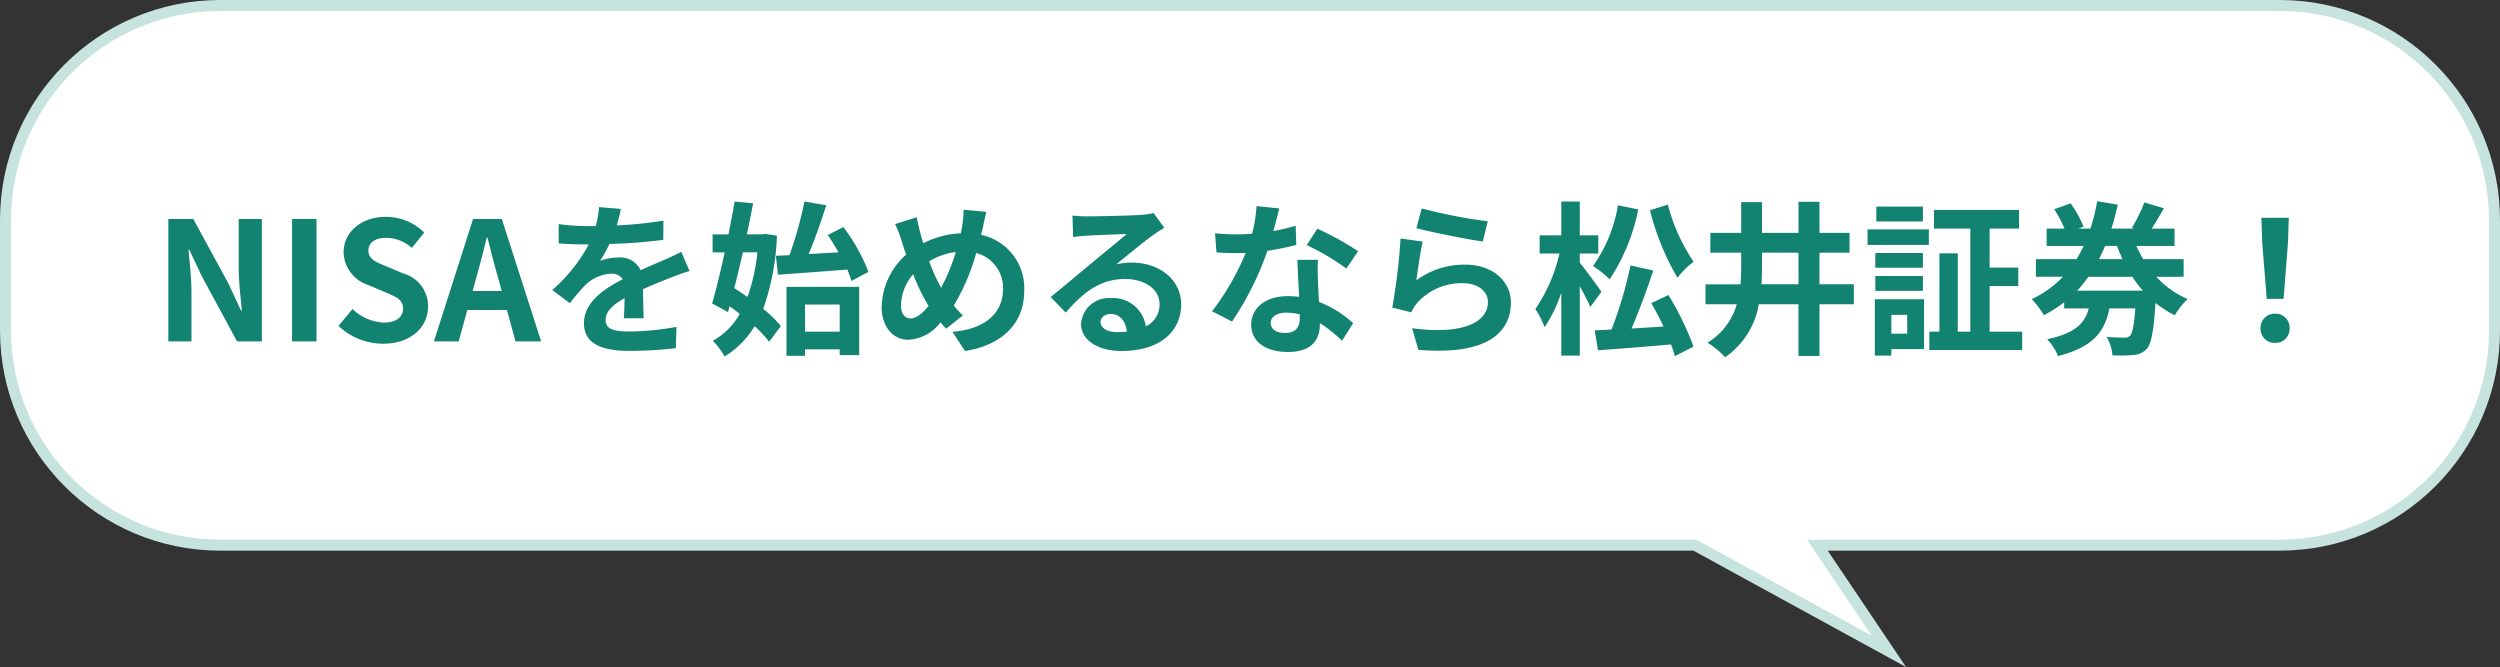
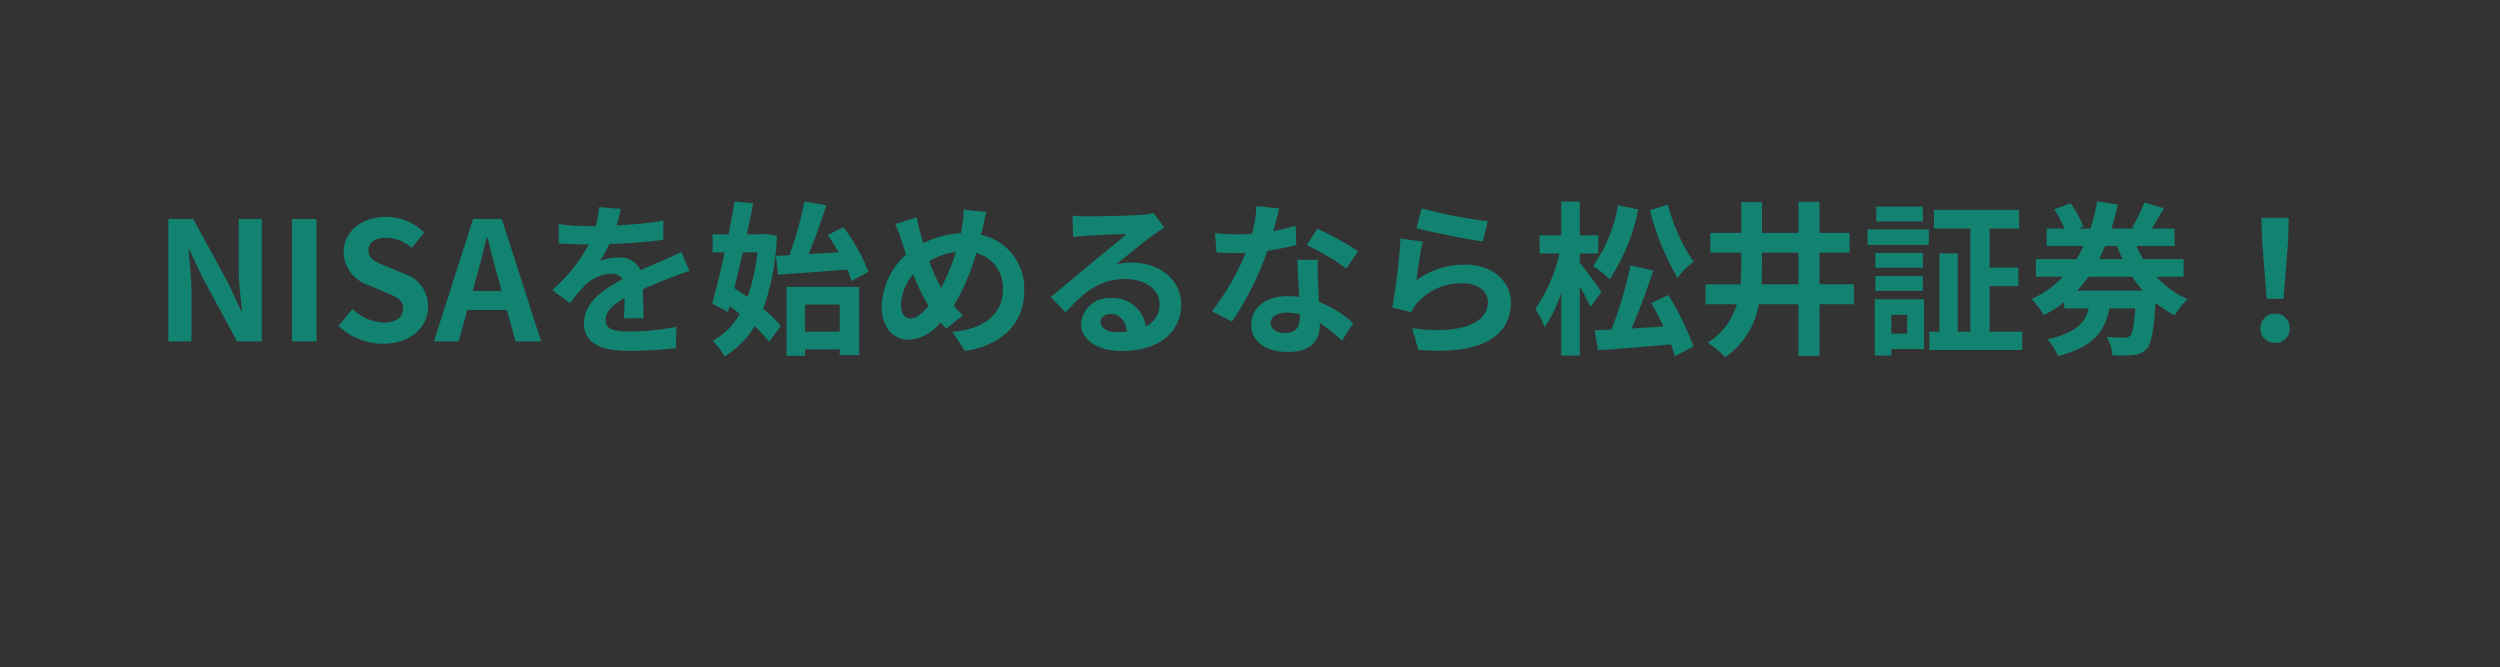
<svg xmlns="http://www.w3.org/2000/svg" width="227.001" height="60.567" viewBox="0 0 227.001 60.567">
  <rect x="0" y="0" width="227.001" height="60.567" fill="#333333" stroke="none" />
  <g id="组_5756" data-name="组 5756" transform="translate(189.104 -96.472)">
    <g id="联合_22" data-name="联合 22" transform="translate(-9952 173)" fill="#fff">
-       <path d="M 9934.407 -17.385 L 9916.9 -26.967 L 9916.788 -27.028 L 9916.66 -27.028 L 9782.896 -27.028 C 9780.263 -27.028 9777.709 -27.544 9775.306 -28.56 C 9772.983 -29.543 9770.898 -30.949 9769.107 -32.74 C 9767.316 -34.531 9765.91 -36.616 9764.929 -38.938 C 9763.912 -41.342 9763.396 -43.895 9763.396 -46.527 L 9763.396 -56.528 C 9763.396 -59.161 9763.912 -61.715 9764.929 -64.119 C 9765.91 -66.441 9767.316 -68.526 9769.107 -70.317 C 9770.898 -72.108 9772.983 -73.514 9775.306 -74.496 C 9777.709 -75.512 9780.263 -76.028 9782.896 -76.028 L 9969.896 -76.028 C 9972.528 -76.028 9975.082 -75.512 9977.486 -74.496 C 9979.809 -73.514 9981.894 -72.108 9983.686 -70.317 C 9985.477 -68.526 9986.883 -66.441 9987.865 -64.119 C 9988.882 -61.715 9989.397 -59.161 9989.397 -56.528 L 9989.397 -46.527 C 9989.397 -43.895 9988.882 -41.342 9987.865 -38.938 C 9986.883 -36.616 9985.477 -34.531 9983.686 -32.74 C 9981.894 -30.949 9979.809 -29.543 9977.486 -28.56 C 9975.082 -27.544 9972.528 -27.028 9969.896 -27.028 L 9928.855 -27.028 L 9927.916 -27.028 L 9928.44 -26.249 L 9934.407 -17.385 Z" stroke="none" />
-       <path d="M 9932.846 -18.81 L 9926.977 -27.528 L 9969.896 -27.528 C 9972.461 -27.528 9974.949 -28.03 9977.291 -29.021 C 9979.554 -29.978 9981.586 -31.348 9983.332 -33.093 C 9985.077 -34.839 9986.447 -36.871 9987.404 -39.133 C 9988.396 -41.475 9988.897 -43.962 9988.897 -46.527 L 9988.897 -56.528 C 9988.897 -59.094 9988.396 -61.582 9987.404 -63.924 C 9986.447 -66.186 9985.077 -68.218 9983.332 -69.963 C 9981.586 -71.708 9979.554 -73.078 9977.291 -74.035 C 9974.949 -75.026 9972.461 -75.528 9969.896 -75.528 L 9782.896 -75.528 C 9780.33 -75.528 9777.842 -75.026 9775.5 -74.035 C 9773.238 -73.078 9771.206 -71.708 9769.461 -69.963 C 9767.716 -68.218 9766.346 -66.186 9765.389 -63.924 C 9764.398 -61.582 9763.896 -59.094 9763.896 -56.528 L 9763.896 -46.527 C 9763.896 -43.962 9764.398 -41.474 9765.389 -39.133 C 9766.346 -36.871 9767.716 -34.839 9769.461 -33.093 C 9771.206 -31.348 9773.238 -29.978 9775.5 -29.021 C 9777.842 -28.03 9780.33 -27.528 9782.896 -27.528 L 9916.916 -27.528 L 9917.141 -27.405 L 9932.846 -18.81 M 9935.969 -15.96 L 9916.66 -26.528 L 9782.896 -26.528 C 9771.85 -26.528 9762.896 -35.483 9762.896 -46.527 L 9762.896 -56.528 C 9762.896 -67.575 9771.85 -76.528 9782.896 -76.528 L 9969.896 -76.528 C 9980.941 -76.528 9989.897 -67.575 9989.897 -56.528 L 9989.897 -46.527 C 9989.897 -35.483 9980.941 -26.528 9969.896 -26.528 L 9928.855 -26.528 L 9935.969 -15.96 Z" stroke="none" fill="#c7e3dd" />
-     </g>
+       </g>
    <path id="路径_122544" data-name="路径 122544" d="M-98.715,0h2.1V-4.455c0-1.275-.165-2.67-.27-3.87h.075l1.125,2.385L-92.475,0h2.25V-11.115h-2.1v4.44c0,1.26.18,2.73.285,3.885h-.075l-1.11-2.4-3.225-5.925h-2.265ZM-87.48,0h2.22V-11.115h-2.22Zm8.265.21c2.565,0,4.08-1.545,4.08-3.36A3.066,3.066,0,0,0-77.37-6.165l-1.455-.615c-.945-.375-1.725-.66-1.725-1.455,0-.735.615-1.17,1.59-1.17a3.541,3.541,0,0,1,2.355.915l1.125-1.395a4.926,4.926,0,0,0-3.48-1.425c-2.25,0-3.84,1.4-3.84,3.21a3.216,3.216,0,0,0,2.25,2.985l1.485.63c.99.42,1.665.675,1.665,1.5,0,.78-.615,1.275-1.77,1.275a4.367,4.367,0,0,1-2.82-1.23l-1.275,1.53A5.915,5.915,0,0,0-79.215.21Zm8.46-6c.33-1.155.66-2.415.945-3.63h.075c.315,1.2.615,2.475.96,3.63l.33,1.215h-2.64ZM-74.6,0h2.25l.78-2.85h3.6l.78,2.85h2.325l-3.57-11.115h-2.61ZM-57.63-12.03l-1.98-.165a8.34,8.34,0,0,1-.3,1.725h-.72a19.518,19.518,0,0,1-2.64-.18v1.755c.825.06,1.92.09,2.535.09h.195a14.721,14.721,0,0,1-3.315,4.14l1.6,1.2a17.271,17.271,0,0,1,1.4-1.65,3.654,3.654,0,0,1,2.34-1.035,1.154,1.154,0,0,1,1.05.51c-1.71.885-3.51,2.085-3.51,4s1.74,2.5,4.1,2.5A37.523,37.523,0,0,0-52.635.615l.06-1.935a24.538,24.538,0,0,1-4.26.42c-1.47,0-2.175-.225-2.175-1.05,0-.75.6-1.335,1.725-1.98-.015.66-.03,1.38-.075,1.83h1.8c-.015-.69-.045-1.8-.06-2.64.915-.42,1.77-.75,2.445-1.02.51-.2,1.305-.495,1.785-.63l-.75-1.74c-.555.285-1.08.525-1.665.78-.615.27-1.245.525-2.025.885A2.031,2.031,0,0,0-57.825-7.62a5.083,5.083,0,0,0-1.695.3,10.473,10.473,0,0,0,.855-1.53,44.683,44.683,0,0,0,4.89-.375l.015-1.74A37.975,37.975,0,0,1-58-10.53,14.351,14.351,0,0,0-57.63-12.03Zm14.085,4.26.18,1.71c1.71-.12,4.065-.285,6.3-.465A8.051,8.051,0,0,1-36.69-5.49l1.545-.825a16.535,16.535,0,0,0-2.28-4.065l-1.41.72c.33.48.66,1.02.975,1.575-.93.045-1.845.105-2.715.15.555-1.3,1.125-2.94,1.6-4.425l-1.98-.345A34.833,34.833,0,0,1-42.315-7.83Zm-1.68-.315a17.379,17.379,0,0,1-.9,4.05c-.4-.285-.81-.555-1.2-.8.255-1.02.525-2.13.78-3.255Zm.705-1.68-.3.045h-1.365c.21-.975.4-1.935.57-2.82L-47.3-12.7c-.15.93-.345,1.95-.555,2.985h-1.44v1.635H-48.2c-.375,1.74-.78,3.4-1.14,4.635l1.44.78.15-.525c.3.21.615.45.915.69A6.178,6.178,0,0,1-49.275-.06,7.414,7.414,0,0,1-48.2,1.365,8.2,8.2,0,0,0-45.48-1.38,10.954,10.954,0,0,1-44.16.03L-43.1-1.395a10.687,10.687,0,0,0-1.6-1.56A22.206,22.206,0,0,0-43.455-9.6Zm6.765,6.42v2.46h-3.15v-2.46Zm-4.83,4.65h1.68V.72h3.15v.525h1.77v-6.2h-6.6Zm18.15-13.065-2.07-.2a10.133,10.133,0,0,1-.12,1.425q-.045.338-.135.72a8.176,8.176,0,0,0-3.4.9c-.105-.315-.2-.63-.27-.915-.12-.45-.24-.945-.33-1.44l-1.965.615a9.518,9.518,0,0,1,.6,1.56c.135.405.255.81.4,1.215a6.558,6.558,0,0,0-2.22,4.74C-33.945-1.2-32.8-.15-31.56-.15A3.861,3.861,0,0,0-28.6-1.74c.15.2.33.39.51.585l1.515-1.2a11.989,11.989,0,0,1-.825-.9,18.969,18.969,0,0,0,2.04-4.77,3.246,3.246,0,0,1,2.43,3.315c0,1.875-1.305,3.57-4.59,3.84l1.14,1.74C-23.265.39-21-1.425-21-4.605a4.945,4.945,0,0,0-3.915-5.07c.045-.2.09-.375.135-.57C-24.69-10.62-24.555-11.355-24.435-11.76ZM-32.19-3.285a4.532,4.532,0,0,1,1.11-2.82,16.157,16.157,0,0,0,1.4,2.88c-.555.675-1.11,1.14-1.65,1.14S-32.19-2.55-32.19-3.285Zm2.565-3.99a6.01,6.01,0,0,1,2.415-.84,17.28,17.28,0,0,1-1.335,3.24A15.4,15.4,0,0,1-29.625-7.275ZM-14.07-1.77c0-.375.36-.72.93-.72.81,0,1.365.63,1.455,1.605a7.831,7.831,0,0,1-.87.045C-13.455-.84-14.07-1.215-14.07-1.77Zm-2.55-9.66.06,1.95c.345-.045.825-.09,1.23-.12.8-.045,2.865-.135,3.63-.15-.735.645-2.295,1.9-3.135,2.6-.885.735-2.7,2.265-3.765,3.12l1.365,1.41c1.605-1.83,3.105-3.045,5.4-3.045,1.77,0,3.12.915,3.12,2.265A2.174,2.174,0,0,1-9.96-1.365a3,3,0,0,0-3.2-2.565A2.513,2.513,0,0,0-15.84-1.59c0,1.5,1.575,2.46,3.66,2.46C-8.55.87-6.75-1-6.75-3.375c0-2.19-1.935-3.78-4.485-3.78a5.86,5.86,0,0,0-1.425.165c.945-.75,2.52-2.07,3.33-2.64.345-.255.705-.465,1.05-.69l-.975-1.335a6.554,6.554,0,0,1-1.14.165c-.855.075-4.065.135-4.86.135A10.409,10.409,0,0,1-16.62-11.43Zm18.78-.645-2.07-.21a12.614,12.614,0,0,1-.4,2.505c-.465.045-.915.06-1.365.06a18.95,18.95,0,0,1-2-.1l.135,1.74c.645.045,1.26.06,1.875.06.255,0,.51,0,.78-.015a23.633,23.633,0,0,1-3.06,5.3l1.815.93a27.639,27.639,0,0,0,3.21-6.42A26.023,26.023,0,0,0,3.705-8.76l-.06-1.74a18.389,18.389,0,0,1-2.025.48C1.845-10.83,2.04-11.6,2.16-12.075ZM1.38-1.695c0-.525.555-.915,1.425-.915a5.389,5.389,0,0,1,1.215.15v.3c0,.825-.315,1.395-1.35,1.395C1.845-.765,1.38-1.14,1.38-1.695ZM5.67-7.41H3.8c.03.915.105,2.25.165,3.36-.345-.03-.675-.06-1.035-.06C.84-4.11-.39-2.985-.39-1.515-.39.135,1.08.96,2.94.96c2.13,0,2.9-1.08,2.9-2.475v-.15A12.716,12.716,0,0,1,7.86-.06l1.005-1.6A9.809,9.809,0,0,0,5.76-3.585c-.03-.75-.075-1.47-.09-1.9C5.655-6.15,5.625-6.78,5.67-7.41Zm2.58.795L9.315-8.19a25.838,25.838,0,0,0-3.7-2.04L4.65-8.745A21.65,21.65,0,0,1,8.25-6.615Zm6.84-5.46-.48,1.8c1.17.3,4.515,1.005,6.03,1.2l.45-1.83A45.912,45.912,0,0,1,15.09-12.075Zm.09,3.015-2.01-.285a55.338,55.338,0,0,1-.75,6.27l1.725.435a3.634,3.634,0,0,1,.555-.87,5.34,5.34,0,0,1,4.17-1.77c1.3,0,2.235.72,2.235,1.695,0,1.9-2.385,3-6.885,2.385L14.79.765c6.24.525,8.4-1.575,8.4-4.3,0-1.815-1.53-3.435-4.155-3.435A7.343,7.343,0,0,0,14.61-5.55C14.715-6.4,14.985-8.235,15.18-9.06Zm20.64-2.85a22.992,22.992,0,0,0,2.5,6.135A7.04,7.04,0,0,1,39.78-7.23a16.852,16.852,0,0,1-2.34-5.19Zm-2.91-.45a13.242,13.242,0,0,1-2.265,5.52,9.362,9.362,0,0,1,1.515,1.2,17.844,17.844,0,0,0,2.595-6.345ZM31.41-4.5c-.27-.42-1.53-2.13-1.965-2.655V-7.98h1.68V-9.63h-1.68V-12.7h-1.68V-9.63H25.8v1.65h1.8a14.747,14.747,0,0,1-2.19,5.04,8.133,8.133,0,0,1,.84,1.65,12.723,12.723,0,0,0,1.515-3.135V1.29h1.68v-6.3c.375.675.75,1.395.96,1.875Zm4.53,1.02c.375.66.765,1.395,1.11,2.13-.99.06-1.98.12-2.91.18.675-1.545,1.4-3.525,1.98-5.265L34.05-6.9a36.606,36.606,0,0,1-1.725,5.82c-.57.03-1.08.06-1.53.075L31.1.8c1.8-.12,4.26-.315,6.63-.525a8.635,8.635,0,0,1,.345,1.065l1.695-.87a25.568,25.568,0,0,0-2.28-4.68ZM45.945-5.19q.045-.878.045-1.755v-1.11h3.315V-5.19Zm8.385,0H51.21V-8.055h2.73v-1.8H51.21v-2.82H49.305v2.82H45.99v-2.79H44.1v2.79H41.3v1.8H44.1v1.1c0,.6-.015,1.185-.06,1.77H40.86v1.815H43.7A6,6,0,0,1,41.04.12a7.323,7.323,0,0,1,1.6,1.32,7.33,7.33,0,0,0,3.06-4.815h3.6V1.32H51.21V-3.375h3.12Zm6.27-7.05H56.37v1.35H60.6ZM59.175-2.415V-.7h-1.44v-1.71Zm1.53-1.41h-4.47V1.29h1.5V.7h2.97ZM56.28-4.59H60.6V-5.94H56.28ZM60.6-8.025H56.28V-6.69H60.6ZM55.575-8.76H61.14v-1.41H55.575ZM66.66-.885v-4.14h2.6V-6.7h-2.6v-3.54h2.67V-11.94H61.605v1.695h3.3v9.36h-1.14v-7.11H62.1v7.11h-.915V.78h8.43V-.885ZM74.6-4.605a10.4,10.4,0,0,0,1.02-1.26h4a9.962,9.962,0,0,0,.96,1.26Zm3.63-4.065c.15.42.315.81.5,1.2H76.59c.195-.39.39-.8.555-1.2Zm6.045,2.8v-1.6H80.6a11.29,11.29,0,0,1-.615-1.2h3.465v-1.575h-2.07c.33-.525.735-1.185,1.1-1.845l-1.77-.525a15.5,15.5,0,0,1-1.125,2.3l.225.075H77.715c.225-.7.42-1.44.585-2.175l-1.875-.315a17.751,17.751,0,0,1-.615,2.49H74.7l.48-.18a9.406,9.406,0,0,0-1.17-2.115L72.525-12a11.04,11.04,0,0,1,.93,1.755h-1.62V-8.67h3.36a11.5,11.5,0,0,1-.645,1.2H70.86v1.6h2.46A9.431,9.431,0,0,1,70.485-3.84a8.593,8.593,0,0,1,1.1,1.455,11.365,11.365,0,0,0,1.845-1.17V-3H75.66c-.345,1.305-1.155,2.25-3.78,2.8a4.957,4.957,0,0,1,.99,1.53C76.14.5,77.13-.96,77.535-3H79.89c-.12,1.575-.27,2.28-.48,2.49a.691.691,0,0,1-.54.165c-.3,0-.915-.015-1.59-.06a3.559,3.559,0,0,1,.525,1.665,13.09,13.09,0,0,0,1.95-.03A1.747,1.747,0,0,0,80.94.66c.4-.45.615-1.6.78-4.155A9.711,9.711,0,0,0,83.475-2.37a6.238,6.238,0,0,1,1.17-1.47,8.379,8.379,0,0,1-2.85-2.025Zm7.545,2.01h1.53l.4-5.13.075-2.235h-2.49l.075,2.235ZM92.58.135a1.276,1.276,0,0,0,1.32-1.32A1.28,1.28,0,0,0,92.58-2.52a1.28,1.28,0,0,0-1.32,1.335A1.268,1.268,0,0,0,92.58.135Z" transform="translate(-75.104 127.472)" fill="#128271" />
  </g>
</svg>